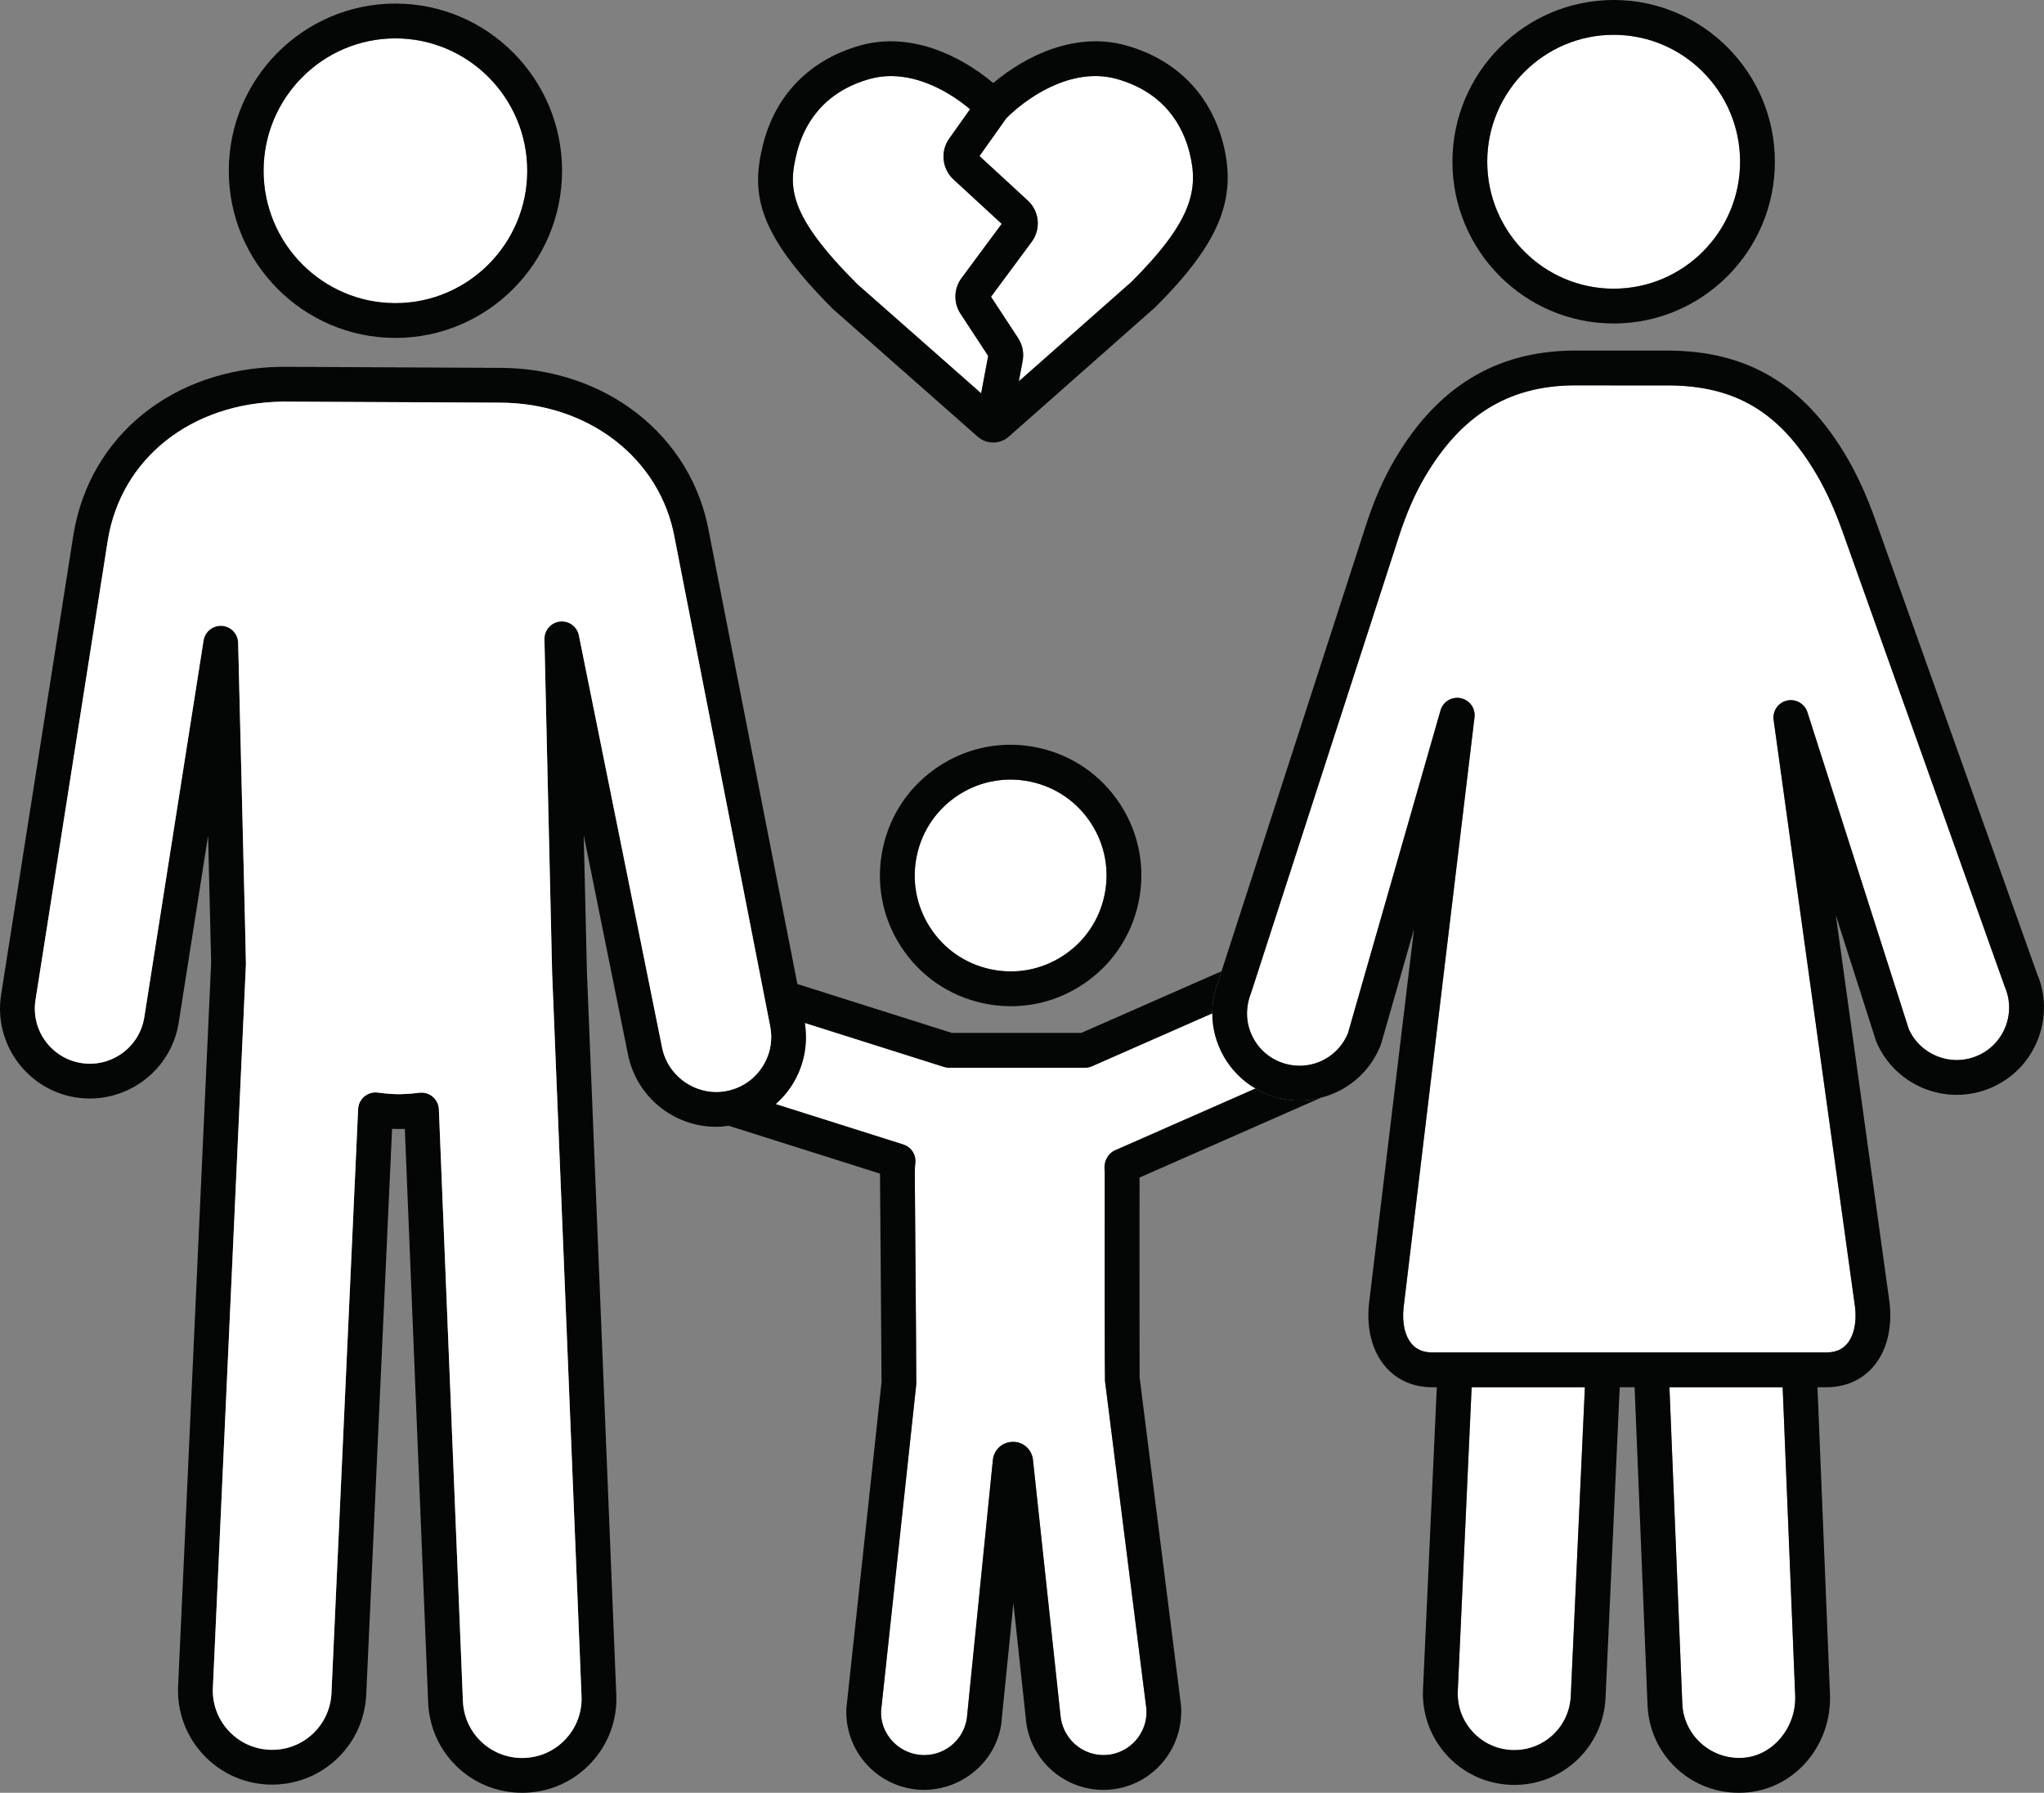
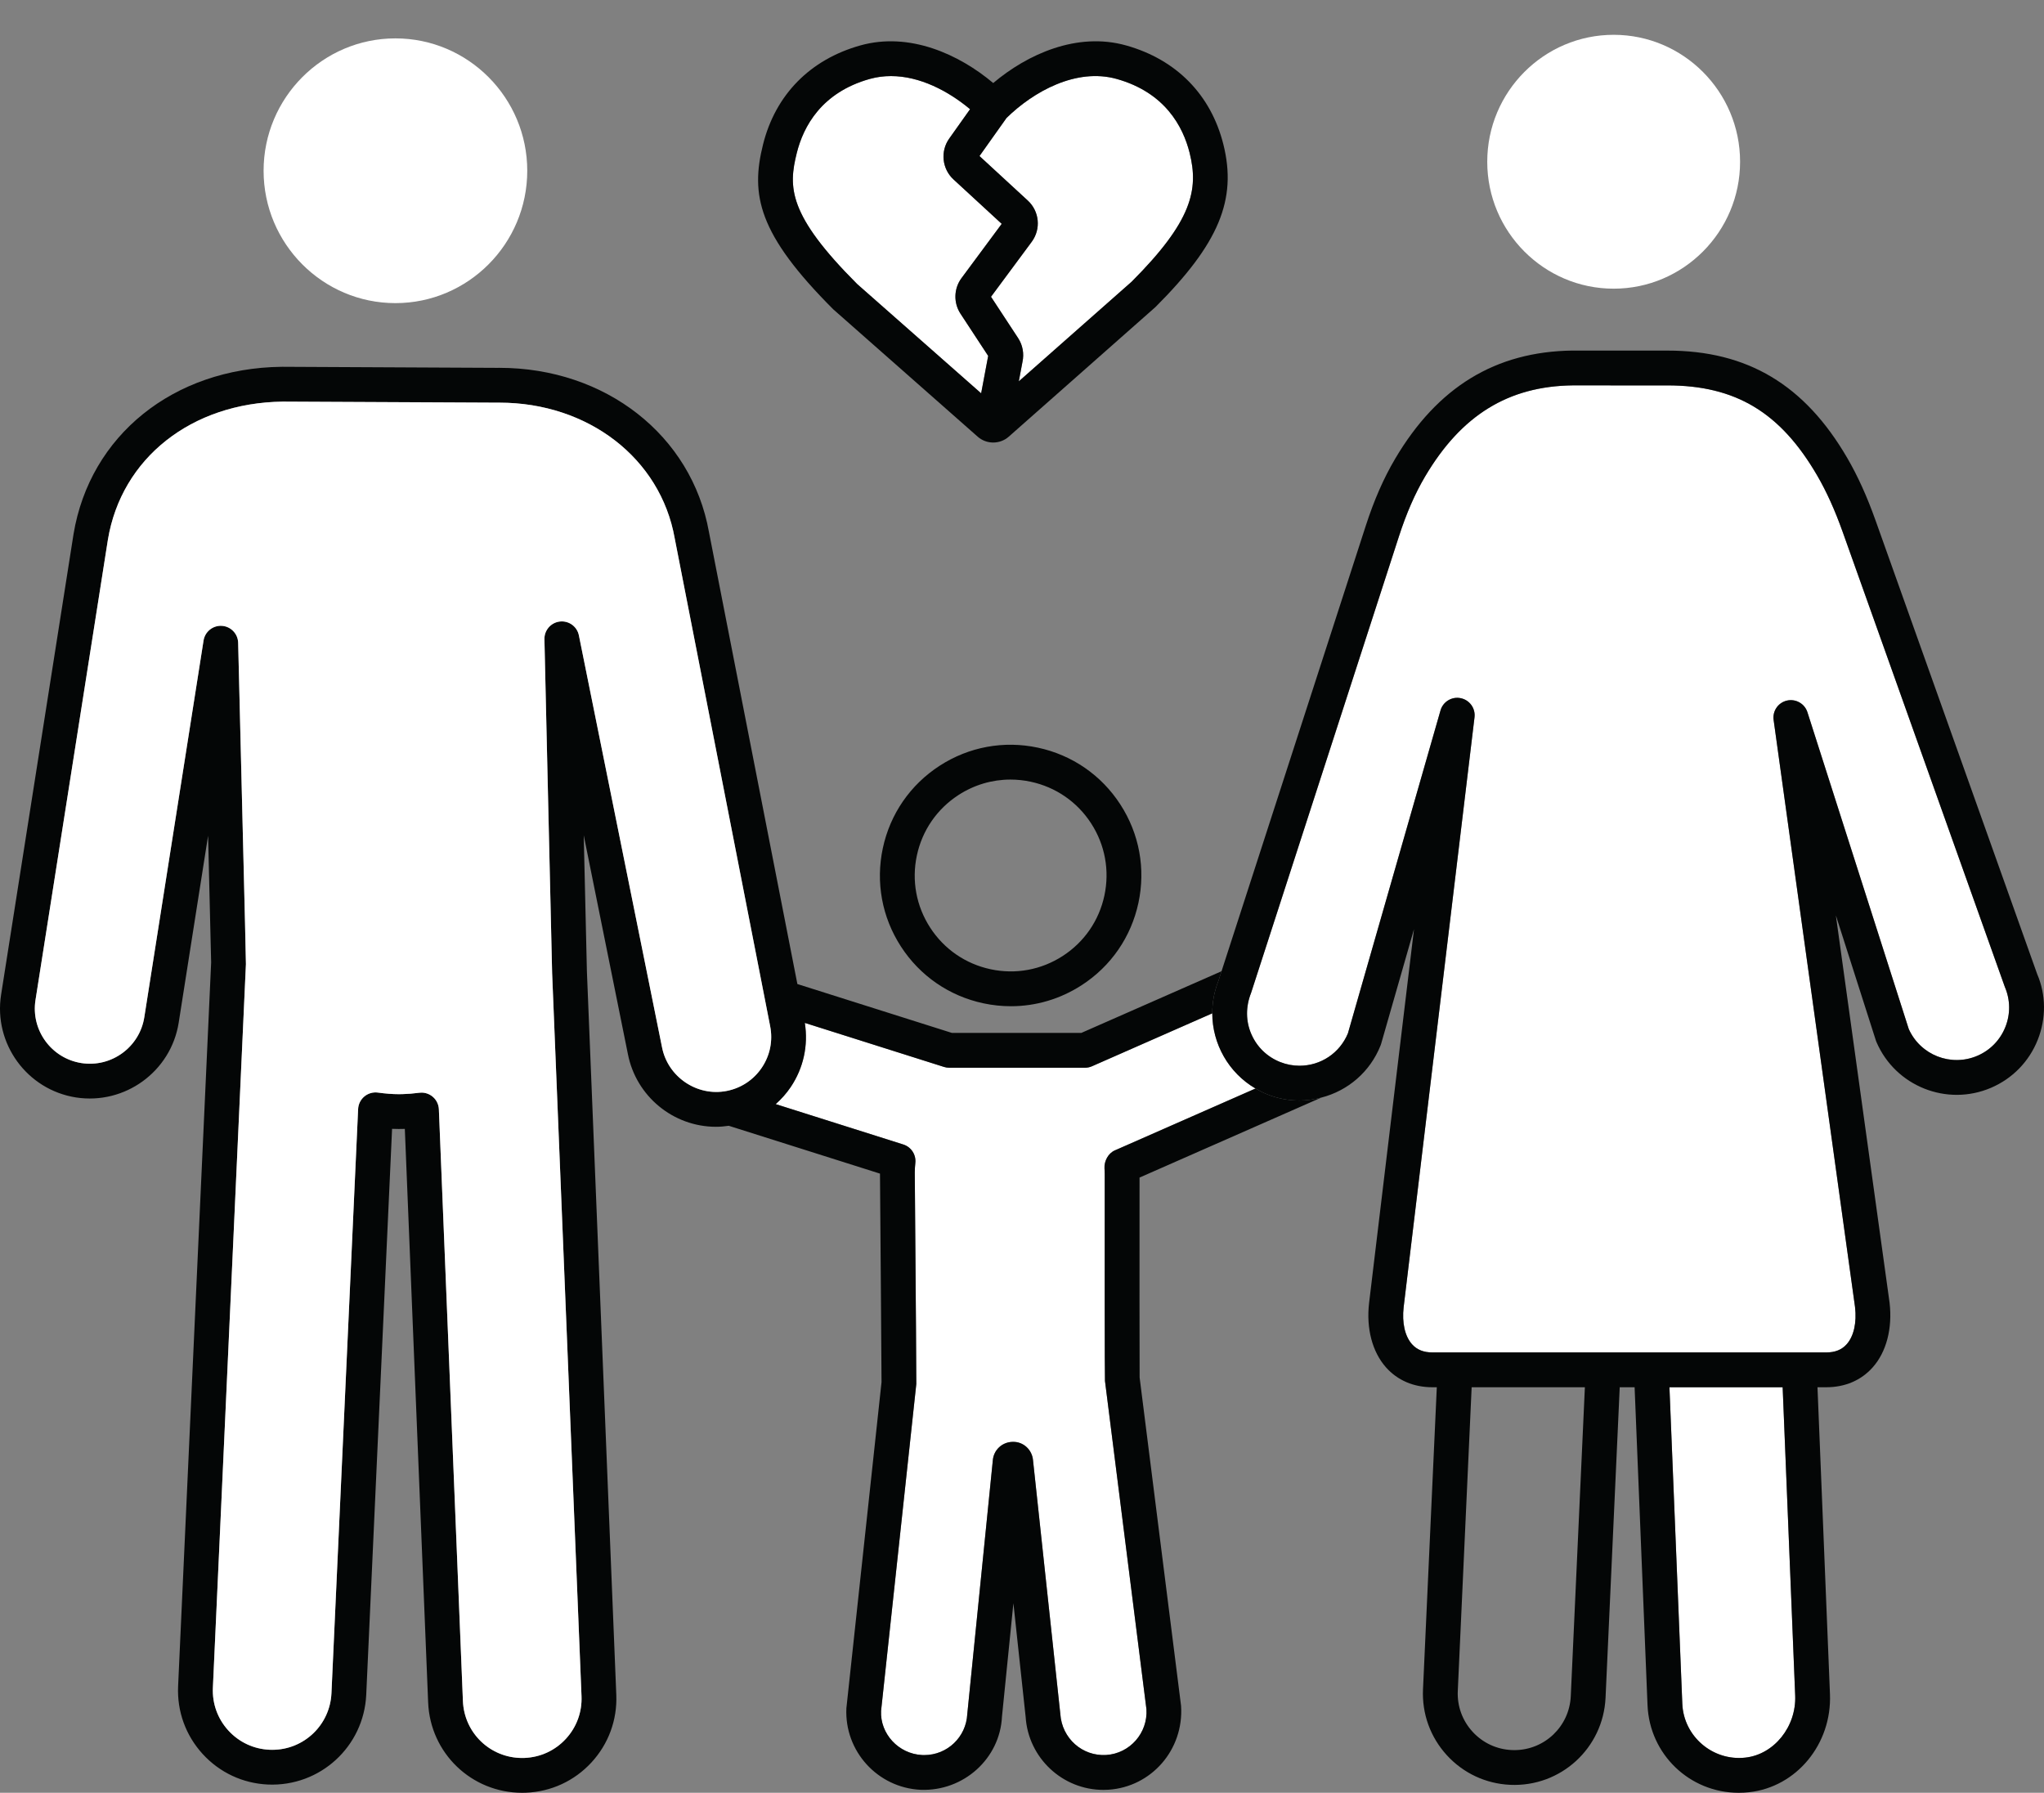
<svg xmlns="http://www.w3.org/2000/svg" fill="#000000" height="3289.1" preserveAspectRatio="xMidYMid meet" version="1" viewBox="0.0 -0.0 3750.0 3289.1" width="3750" zoomAndPan="magnify">
  <rect x="0.0" y="-0.0" width="3750.0" height="3289.1" fill="#808080" stroke="none" />
  <defs>
    <clipPath id="a">
      <path d="M 0 672 L 2425 672 L 2425 3289.109 L 0 3289.109 Z M 0 672" />
    </clipPath>
    <clipPath id="b">
      <path d="M 2224 643 L 3750 643 L 3750 3289.109 L 2224 3289.109 Z M 2224 643" />
    </clipPath>
  </defs>
  <g>
    <g id="change1_1">
      <path d="M 1990.492 1958.918 L 1741.547 1958.918 C 1738.293 1958.918 1735.043 1958.418 1731.922 1957.441 L 1476.543 1876.648 C 1483.102 1917.93 1474.113 1959.5 1450.672 1994.359 C 1442.77 2006.109 1433.43 2016.488 1423.113 2025.648 L 1657.184 2099.699 C 1671.695 2104.281 1680.949 2118.461 1679.312 2133.59 C 1678.676 2139.352 1678.324 2145.211 1678.293 2151.141 C 1680.328 2404.73 1681.277 2535.43 1681.094 2539.121 L 1616.441 3138.891 C 1614.492 3180.57 1648.223 3217.73 1691.773 3219.84 L 1695.703 3219.918 C 1737.898 3219.918 1772.562 3186.852 1774.598 3144.652 L 1821.414 2679.688 C 1822.742 2660.34 1838.598 2645.379 1858.195 2645.301 C 1877.742 2644.781 1893.793 2660.07 1895.262 2679.418 L 1945.316 3144.578 C 1948.254 3189.258 1985.746 3222.488 2029.637 3219.738 C 2072.988 3216.941 2106.098 3179.23 2103.273 3135.719 L 2027.234 2533.559 C 2026.613 2524.918 2026.684 2292.102 2026.781 2153.91 C 2026.797 2150.379 2026.555 2147.09 2026.355 2143.801 C 2025.496 2130.301 2033.098 2115.781 2045.535 2110.449 C 2045.816 2110.332 2046.113 2110.211 2046.438 2110.07 L 2303.371 1997.031 C 2253.754 1968.059 2224.191 1914.961 2224.078 1859.098 L 2003.352 1956.223 C 1999.297 1958 1994.914 1958.918 1990.492 1958.918" fill="#ffffff" />
    </g>
    <g id="change2_1">
      <path d="M 2182.539 280.527 C 2170.5 232.371 2137.508 169.75 2048.75 144.855 C 1974.574 124.043 1895.82 168.121 1846.582 216.469 L 1797.012 286.273 L 1885.59 367.867 C 1907.07 387.637 1910.172 420.238 1892.789 443.715 L 1818.152 544.453 L 1867.883 620.258 C 1876.281 633.035 1879.191 648.938 1875.871 663.871 L 1869.16 699.598 L 2076.168 516.801 C 2187.16 405.695 2199.355 347.887 2182.539 280.527" fill="#ffffff" />
    </g>
    <g id="change3_1">
      <path d="M 1812.945 652.969 L 1762.117 575.484 C 1749.055 555.586 1749.816 529.383 1763.977 510.273 L 1837.777 410.668 L 1749.297 329.184 C 1728.266 309.785 1724.875 277.594 1741.418 254.273 L 1779.707 200.344 C 1739.617 166.859 1687.457 139.574 1634.648 139.574 C 1621.617 139.574 1608.555 141.238 1595.637 144.852 C 1506.875 169.758 1473.887 232.379 1461.848 280.531 C 1446.176 343.27 1445.406 393.914 1572.539 521.055 L 1800.047 721.602 L 1812.945 652.969" fill="#ffffff" />
    </g>
    <g id="change4_1">
-       <path d="M 1890.906 1434.18 C 1878.551 1431.531 1866.125 1430.23 1853.781 1430.23 C 1820.219 1430.23 1787.332 1439.887 1758.504 1458.559 C 1719.07 1484.105 1691.941 1523.488 1682.109 1569.441 C 1672.293 1615.383 1680.961 1662.41 1706.492 1701.828 C 1732.047 1741.273 1771.418 1768.406 1817.359 1778.223 C 1863.324 1788.051 1910.316 1779.398 1949.773 1753.84 C 1989.219 1728.297 2016.348 1688.926 2026.168 1642.984 C 2035.984 1597.02 2027.328 1550.004 2001.773 1510.559 C 1976.23 1471.125 1936.859 1444.008 1890.906 1434.18" fill="#ffffff" />
-     </g>
+       </g>
    <g id="change4_2">
      <path d="M 725.465 70.414 C 592.102 70.414 483.605 179.355 483.605 313.258 C 483.605 447.18 592.102 556.121 725.465 556.121 C 858.828 556.121 967.324 447.18 967.324 313.258 C 967.324 179.355 858.828 70.414 725.465 70.414" fill="#ffffff" />
    </g>
    <g id="change5_3">
      <path d="M 2026.176 1642.973 C 2016.363 1688.922 1989.23 1728.281 1949.781 1753.84 C 1910.32 1779.387 1863.34 1788.051 1817.379 1778.211 C 1771.418 1768.398 1732.062 1741.266 1706.5 1701.832 C 1680.969 1662.395 1672.301 1615.379 1682.129 1569.43 C 1691.953 1523.48 1719.074 1484.098 1758.512 1458.551 C 1787.344 1439.879 1820.23 1430.219 1853.797 1430.219 C 1866.137 1430.219 1878.57 1431.523 1890.91 1434.164 C 1936.859 1443.992 1976.242 1471.113 2001.789 1510.559 C 2027.336 1549.996 2035.988 1597.012 2026.176 1642.973 Z M 1904.27 1371.711 C 1841.609 1358.312 1777.531 1370.125 1723.793 1404.941 C 1670.031 1439.773 1633.059 1493.445 1619.672 1556.07 C 1606.289 1618.691 1618.086 1682.797 1652.906 1736.559 C 1687.727 1790.309 1741.398 1827.281 1804.02 1840.68 C 1820.859 1844.277 1837.805 1846.059 1854.637 1846.059 C 1900.375 1846.059 1945.215 1832.891 1984.508 1807.434 C 2038.27 1772.629 2075.242 1718.957 2088.629 1656.32 C 2102.016 1593.688 2090.215 1529.582 2055.398 1475.832 C 2020.578 1422.07 1966.895 1385.109 1904.27 1371.711" fill="#040606" />
    </g>
    <g clip-path="url(#a)" id="change5_1">
      <path d="M 849.293 3120.781 L 805.168 2035.168 C 804.801 2026.199 800.684 2017.797 793.805 2012.02 C 788.023 2007.156 780.738 2004.535 773.262 2004.535 C 771.859 2004.535 770.453 2004.629 769.051 2004.816 C 758.219 2006.258 748.219 2007.078 738.512 2007.309 L 731.379 2007.398 C 719.988 2007.398 707.875 2006.457 693.262 2004.469 C 684.371 2003.277 675.398 2005.836 668.496 2011.578 C 661.605 2017.309 657.449 2025.688 657.031 2034.648 L 608.102 3106.348 C 605.438 3164.621 557.715 3210.258 499.445 3210.258 C 497.773 3210.258 496.109 3210.23 494.363 3210.148 C 465.316 3208.828 438.52 3196.27 418.914 3174.781 C 399.32 3153.309 389.246 3125.48 390.574 3096.43 L 451.191 1768.766 C 451.254 1767.297 451.422 1763.859 436.93 1179.242 C 436.523 1162.73 423.582 1149.262 407.094 1148.172 C 390.711 1147.129 376.031 1158.766 373.453 1175.07 L 264.758 1866.199 C 256.109 1921.188 204.27 1958.938 149.234 1950.316 C 94.203 1941.656 56.457 1889.848 65.113 1834.797 L 197.957 990.125 C 222.738 840.762 350.961 738.988 518.824 736.809 L 913.457 738.734 L 916.023 738.699 C 1079.359 738.699 1211.68 840.926 1237.793 987.27 C 1237.82 987.445 1237.852 987.621 1237.883 987.797 L 1413.004 1882.906 C 1418.184 1909.398 1412.742 1936.309 1397.672 1958.719 C 1382.613 1981.105 1359.723 1996.297 1333.242 2001.477 C 1278.461 2012.207 1225.172 1975.438 1214.621 1921.52 L 1062.062 1165.664 C 1058.793 1149.438 1043.801 1138.445 1027.223 1140.242 C 1010.781 1142.07 998.461 1156.18 998.832 1172.711 C 1000.25 1234.602 1012.633 1777.688 1012.953 1785.246 L 1066.871 3111.949 C 1068.043 3141 1057.852 3168.77 1038.133 3190.16 C 1018.422 3211.539 991.566 3223.961 962.262 3225.16 L 957.98 3225.238 C 899.414 3225.238 851.676 3179.359 849.293 3120.781 Z M 2325.082 2007.797 C 2317.426 2004.77 2310.266 2001.059 2303.383 1997.027 L 2046.438 2110.066 C 2046.133 2110.207 2045.809 2110.328 2045.535 2110.449 C 2033.098 2115.777 2025.492 2130.297 2026.355 2143.797 C 2026.566 2147.086 2026.805 2150.379 2026.789 2153.906 C 2026.695 2292.098 2026.613 2524.918 2027.238 2533.559 L 2103.285 3135.719 C 2106.109 3179.23 2073 3216.941 2029.633 3219.738 C 1985.75 3222.488 1948.258 3189.258 1945.32 3144.578 L 1895.262 2679.418 C 1893.801 2660.066 1877.75 2644.777 1858.199 2645.297 C 1838.602 2645.379 1822.746 2660.34 1821.414 2679.688 L 1774.594 3144.648 C 1772.559 3186.852 1737.906 3219.918 1695.711 3219.918 L 1691.777 3219.84 C 1648.234 3217.73 1614.496 3180.57 1616.453 3138.891 L 1681.086 2539.121 C 1681.281 2535.43 1680.332 2404.73 1678.293 2151.137 C 1678.328 2145.207 1678.68 2139.348 1679.305 2133.586 C 1680.961 2118.457 1671.699 2104.277 1657.188 2099.699 L 1423.121 2025.648 C 1433.434 2016.488 1442.773 2006.109 1450.672 1994.359 C 1474.121 1959.496 1483.102 1917.926 1476.555 1876.648 L 1731.918 1957.438 C 1735.047 1958.418 1738.289 1958.918 1741.547 1958.918 L 1990.5 1958.918 C 1994.93 1958.918 1999.297 1958 2003.359 1956.219 L 2224.078 1859.098 C 2224.047 1839.398 2227.527 1819.387 2235.219 1799.988 L 2241.09 1781.828 L 1983.777 1895.047 L 1746.477 1895.047 L 1462.902 1805.336 L 1300.621 975.793 C 1268.871 798.582 1110.762 674.836 916.023 674.836 L 911.855 674.871 L 518.594 672.945 C 518.398 672.945 516.348 672.961 516.184 672.961 C 318.172 675.527 164.965 798.777 134.898 979.934 L 2.016 1824.887 C -12.102 1914.707 49.492 1999.277 139.348 2013.418 C 229.094 2027.336 313.742 1965.867 327.859 1876.105 L 381.77 1533.293 C 384.836 1658.355 387.332 1760.648 387.383 1765.809 L 326.766 3093.52 C 324.668 3139.609 340.637 3183.758 371.738 3217.84 C 402.84 3251.93 445.359 3271.84 491.402 3273.961 C 587.195 3278.168 667.551 3204.379 671.906 3109.258 L 719.312 2071.008 C 723.406 2071.176 727.406 2071.27 731.379 2071.27 L 740.051 2071.156 C 740.934 2071.137 741.816 2071.117 742.711 2071.086 L 785.488 3123.379 C 789.262 3216.309 865.023 3289.109 957.98 3289.109 C 960.422 3289.109 962.875 3289.07 965.09 3288.961 C 1011.191 3287.09 1053.812 3267.371 1085.09 3233.441 C 1116.363 3199.52 1132.562 3155.461 1130.68 3109.348 L 1076.773 1782.738 C 1076.59 1777.789 1074.031 1666.832 1070.941 1532.492 L 1151.98 1933.969 C 1167.082 2011.199 1235.094 2067.258 1313.691 2067.258 C 1321.453 2067.258 1329.262 2066.508 1337.031 2065.398 L 1614.449 2153.156 C 1615.266 2255.938 1617.305 2514.02 1617.289 2535.707 L 1552.812 3133.93 C 1549.012 3212.66 1609.984 3279.82 1688.969 3283.641 C 1768.016 3286.68 1834.605 3226.219 1838.266 3149.391 L 1859.227 2941.367 L 1881.699 3150.07 C 1886.562 3225.051 1949.172 3283.789 2024.27 3283.789 C 2027.289 3283.789 2030.355 3283.691 2033.598 3283.5 C 2112.258 3278.379 2172.109 3210.25 2166.844 3129.66 L 2090.797 2527.168 C 2090.527 2507.559 2090.559 2301.367 2090.652 2160.406 L 2424.125 2013.676 C 2411.207 2016.988 2397.836 2019.098 2384.02 2019.098 C 2363.812 2019.098 2343.988 2015.297 2325.082 2007.797" fill="#040606" />
    </g>
    <g id="change5_4">
-       <path d="M 725.461 556.129 C 592.098 556.129 483.605 447.18 483.605 313.258 C 483.605 179.359 592.098 70.43 725.461 70.43 C 858.828 70.43 967.32 179.359 967.32 313.258 C 967.32 447.18 858.828 556.129 725.461 556.129 Z M 725.461 6.551 C 556.879 6.551 419.734 144.137 419.734 313.258 C 419.734 482.402 556.879 619.988 725.461 619.988 C 894.047 619.988 1031.188 482.402 1031.188 313.258 C 1031.188 144.137 894.047 6.551 725.461 6.551" fill="#040606" />
-     </g>
+       </g>
    <g id="change3_2">
      <path d="M 1038.129 3190.16 C 1057.848 3168.77 1068.039 3141 1066.867 3111.949 L 1012.949 1785.254 C 1012.625 1777.695 1000.246 1234.613 998.828 1172.73 C 998.453 1156.18 1010.777 1142.09 1027.219 1140.258 C 1043.797 1138.457 1058.789 1149.449 1062.055 1165.672 L 1214.617 1921.523 C 1225.168 1975.445 1278.457 2012.215 1333.234 2001.484 C 1359.715 1996.305 1382.605 1981.113 1397.668 1958.723 C 1412.734 1936.312 1418.176 1909.402 1412.996 1882.914 L 1237.875 987.809 C 1237.848 987.637 1237.816 987.465 1237.785 987.277 C 1211.676 840.934 1079.355 738.719 916.02 738.719 L 913.449 738.734 L 518.82 736.824 C 350.957 739 222.738 840.777 197.957 990.125 L 65.113 1834.805 C 56.457 1889.855 94.199 1941.664 149.234 1950.324 C 204.266 1958.941 256.109 1921.195 264.758 1866.203 L 373.453 1175.082 C 376.031 1158.766 390.711 1147.133 407.09 1148.18 C 423.578 1149.262 436.52 1162.742 436.926 1179.262 C 451.418 1763.863 451.254 1767.305 451.188 1768.773 L 390.574 3096.43 C 389.242 3125.48 399.316 3153.309 418.91 3174.781 C 438.516 3196.27 465.316 3208.832 494.359 3210.148 C 496.109 3210.23 497.77 3210.262 499.445 3210.262 C 557.711 3210.262 605.438 3164.621 608.098 3106.352 L 657.027 2034.652 C 657.445 2025.695 661.602 2017.312 668.492 2011.582 C 675.398 2005.844 684.367 2003.285 693.254 2004.473 C 707.871 2006.461 719.984 2007.402 731.375 2007.402 L 738.508 2007.312 C 748.219 2007.082 758.219 2006.262 769.051 2004.824 C 770.453 2004.633 771.855 2004.543 773.258 2004.543 C 780.734 2004.543 788.02 2007.164 793.801 2012.023 C 800.684 2017.805 804.797 2026.203 805.164 2035.172 L 849.293 3120.781 C 851.672 3179.359 899.406 3225.238 957.977 3225.238 L 962.258 3225.16 C 991.562 3223.961 1018.418 3211.539 1038.129 3190.16" fill="#ffffff" />
    </g>
    <g id="change4_3">
      <path d="M 2960.5 63.863 C 2832.598 63.863 2728.559 168.336 2728.559 296.754 C 2728.559 425.168 2832.598 529.625 2960.5 529.625 C 3088.383 529.625 3192.422 425.168 3192.422 296.754 C 3192.422 168.336 3088.383 63.863 2960.5 63.863" fill="#ffffff" />
    </g>
    <g id="change5_5">
-       <path d="M 2960.488 529.641 C 2832.598 529.641 2728.559 425.176 2728.559 296.758 C 2728.559 168.344 2832.598 63.879 2960.488 63.879 C 3088.359 63.879 3192.422 168.344 3192.422 296.758 C 3192.422 425.176 3088.359 529.641 2960.488 529.641 Z M 2960.488 -0.004 C 2797.387 -0.004 2664.691 133.133 2664.691 296.758 C 2664.691 460.387 2797.387 593.504 2960.488 593.504 C 3123.59 593.504 3256.285 460.387 3256.285 296.758 C 3256.285 133.133 3123.59 -0.004 2960.488 -0.004" fill="#040606" />
-     </g>
+       </g>
    <g id="change4_4">
      <path d="M 3293.52 3110.641 L 3270.527 2545.098 L 3062.828 2545.098 L 3086.426 3125.691 C 3088.871 3185.488 3142.113 3231.219 3201.941 3224.59 C 3254.777 3218.879 3295.844 3167.77 3293.52 3110.641" fill="#ffffff" />
    </g>
    <g id="change4_5">
-       <path d="M 2907.676 2545.102 L 2699.945 2545.102 L 2674.508 3102.312 C 2673.242 3130 2682.82 3156.531 2701.516 3177 C 2720.191 3197.469 2745.738 3209.43 2773.422 3210.699 C 2775.012 3210.77 2776.652 3210.809 2778.258 3210.809 C 2833.789 3210.809 2879.293 3167.309 2881.809 3111.781 L 2907.676 2545.102" fill="#ffffff" />
-     </g>
+       </g>
    <g id="change2_2">
      <path d="M 3678.141 1810.598 L 3380.832 976.355 C 3366.484 936.098 3351.188 902.176 3334.012 872.598 C 3266.574 756.574 3184.359 707.062 3059.082 707.062 L 3055.078 707.105 L 2886.984 707.016 C 2886.395 707.016 2885.695 707.039 2885.285 707.016 C 2767.137 708.555 2680.984 761.711 2614.5 874.25 C 2596.012 905.59 2580.305 941.551 2566.504 984.16 L 2295.285 1821.598 C 2285.125 1847.406 2285.531 1873.57 2295.738 1897.148 C 2305.922 1920.75 2324.727 1938.949 2348.602 1948.422 C 2360.008 1952.949 2371.91 1955.23 2384.016 1955.23 C 2423.258 1955.23 2458.016 1931.938 2472.949 1895.75 L 2642.809 1303.379 C 2647.379 1287.387 2663.469 1277.539 2679.832 1280.879 C 2696.148 1284.18 2707.191 1299.461 2705.223 1315.988 L 2575.191 2398.07 C 2571.887 2426.629 2577.477 2451.52 2590.582 2466.211 C 2599.562 2476.309 2611.852 2481.23 2628.102 2481.23 L 3350.441 2481.23 C 3366.688 2481.23 3378.977 2476.309 3387.961 2466.211 C 3401.062 2451.52 3406.652 2426.629 3403.305 2397.938 L 3253.945 1320.809 C 3251.66 1304.398 3262.32 1288.961 3278.5 1285.289 C 3294.613 1281.66 3310.953 1290.91 3315.996 1306.688 L 3501.879 1887.848 C 3523.219 1935.68 3579.363 1957.711 3627.723 1936.98 C 3651.324 1926.84 3669.562 1908.109 3679.09 1884.238 C 3688.641 1860.379 3688.301 1834.219 3678.141 1810.598" fill="#ffffff" />
    </g>
    <g clip-path="url(#b)" id="change5_2">
      <path d="M 2778.262 3210.809 C 2776.652 3210.809 2775.02 3210.77 2773.43 3210.699 C 2745.73 3209.43 2720.195 3197.469 2701.516 3177 C 2682.832 3156.531 2673.238 3130 2674.504 3102.309 L 2699.949 2545.102 L 2907.672 2545.102 L 2881.812 3111.781 C 2879.281 3167.309 2833.801 3210.809 2778.262 3210.809 Z M 3086.43 3125.691 L 3062.824 2545.102 L 3270.523 2545.102 L 3293.508 3110.641 C 3295.832 3167.77 3254.766 3218.879 3201.941 3224.59 C 3142.105 3231.219 3088.844 3185.488 3086.43 3125.691 Z M 3627.695 1936.98 C 3579.359 1957.711 3523.223 1935.684 3501.875 1887.852 L 3315.984 1306.691 C 3310.945 1290.914 3294.613 1281.664 3278.484 1285.293 C 3262.336 1288.961 3251.66 1304.402 3253.938 1320.812 L 3403.316 2397.941 C 3406.652 2426.629 3401.062 2451.52 3387.969 2466.211 C 3378.977 2476.312 3366.691 2481.23 3350.426 2481.23 L 2628.102 2481.23 C 2611.836 2481.23 2599.574 2476.312 2590.555 2466.211 C 2577.465 2451.52 2571.875 2426.629 2575.188 2398.07 L 2705.195 1315.992 C 2707.195 1299.461 2696.133 1284.184 2679.82 1280.883 C 2663.461 1277.543 2647.383 1287.395 2642.801 1303.383 L 2472.949 1895.754 C 2458.02 1931.941 2423.254 1955.234 2384.008 1955.234 C 2371.906 1955.234 2360.012 1952.953 2348.602 1948.422 C 2324.719 1938.949 2305.926 1920.75 2295.727 1897.152 C 2285.516 1873.574 2285.117 1847.41 2295.285 1821.602 L 2566.492 984.176 C 2580.297 941.543 2595.984 905.609 2614.504 874.25 C 2680.969 761.707 2767.129 708.562 2885.285 707.02 C 2885.68 707.043 2886.391 707.02 2886.965 707.02 L 3055.07 707.09 L 3059.074 707.066 C 3184.344 707.066 3266.566 756.574 3333.996 872.594 C 3351.184 902.18 3366.484 936.113 3380.816 976.352 L 3678.145 1810.602 C 3688.293 1834.223 3688.637 1860.383 3679.09 1884.242 C 3669.566 1908.113 3651.32 1926.84 3627.695 1936.98 Z M 3441 954.91 C 3425.332 910.945 3408.398 873.516 3389.234 840.523 C 3310.992 705.895 3206.086 643.203 3059.074 643.203 L 3054.637 643.223 L 2887.012 643.156 L 2887.012 643.18 C 2886.184 643.156 2885.426 643.156 2884.852 643.156 C 2743.777 644.996 2637.352 709.965 2559.52 841.766 C 2538.586 877.219 2520.984 917.363 2505.73 964.48 L 2241.086 1781.832 L 2235.207 1799.992 C 2227.516 1819.395 2224.035 1839.402 2224.078 1859.102 C 2224.199 1914.961 2253.746 1968.062 2303.371 1997.031 C 2310.25 2001.062 2317.426 2004.77 2325.066 2007.801 C 2343.977 2015.301 2363.809 2019.102 2384.008 2019.102 C 2397.832 2019.102 2411.199 2016.992 2424.105 2013.684 C 2472.926 2001.16 2513.625 1966.531 2532.879 1917.934 C 2533.27 1916.961 2533.617 1915.973 2533.891 1914.973 L 2594.168 1704.75 L 2511.762 2390.582 C 2506.332 2437.352 2517.695 2480.41 2542.863 2508.691 C 2564.074 2532.512 2593.547 2545.102 2628.102 2545.102 L 2636.016 2545.102 L 2610.688 3099.379 C 2608.66 3144.129 2624.145 3186.98 2654.328 3220.051 C 2684.512 3253.121 2725.785 3272.461 2770.555 3274.508 C 2863.617 3278.73 2941.398 3206.961 2945.609 3114.691 L 2971.605 2545.102 L 2998.914 2545.102 L 3022.609 3128.281 C 3026.27 3218.461 3099.797 3289.109 3190.004 3289.109 C 3196.305 3289.109 3202.586 3288.77 3208.844 3288.078 C 3295.832 3278.691 3361.055 3199.602 3357.328 3108.039 L 3334.434 2545.102 L 3350.426 2545.102 C 3384.98 2545.102 3414.449 2532.512 3435.66 2508.691 C 3460.855 2480.41 3472.195 2437.352 3466.676 2389.879 L 3368.16 1679.434 L 3441.527 1908.871 C 3441.852 1909.84 3442.195 1910.801 3442.609 1911.742 C 3477.418 1992.832 3571.742 2030.492 3652.887 1995.672 C 3692.18 1978.801 3722.57 1947.633 3738.422 1907.922 C 3754.273 1868.203 3753.699 1824.691 3737.57 1787.281 L 3441 954.91" fill="#040606" />
    </g>
    <g id="change5_6">
      <path d="M 1869.156 699.605 L 1875.867 663.883 C 1879.188 648.938 1876.277 633.039 1867.879 620.254 L 1818.148 544.477 L 1892.785 443.719 C 1910.168 420.25 1907.066 387.641 1885.586 367.879 L 1797.008 286.289 L 1846.574 216.477 C 1895.816 168.129 1974.566 124.043 2048.734 144.855 C 2137.5 169.754 2170.48 232.371 2182.535 280.52 C 2199.363 347.898 2187.152 405.699 2076.148 516.824 Z M 1461.848 280.52 C 1473.887 232.371 1506.879 169.754 1595.637 144.855 C 1608.559 141.23 1621.617 139.586 1634.645 139.586 C 1687.457 139.586 1739.617 166.84 1779.707 200.34 L 1741.418 254.277 C 1724.879 277.586 1728.266 309.797 1749.297 329.184 L 1837.777 410.676 L 1763.977 510.281 C 1749.816 529.391 1749.055 555.594 1762.117 575.477 L 1812.945 652.961 L 1800.047 721.605 L 1572.535 521.066 C 1445.406 393.906 1446.176 343.277 1461.848 280.52 Z M 2244.48 265.039 C 2221.664 173.758 2158.273 109.258 2065.98 83.348 C 1975.863 58.074 1884.688 99.621 1822.188 152.352 C 1759.598 99.582 1668.457 58.113 1578.387 83.348 C 1486.109 109.258 1422.719 173.758 1399.895 265.039 C 1376.855 357.195 1390.246 429.09 1528.836 567.586 L 1793.707 801.152 C 1801.828 808.309 1811.996 811.879 1822.176 811.879 C 1832.375 811.879 1842.574 808.309 1850.684 801.133 L 2119.855 563.324 C 2236.035 447.168 2269.812 366.332 2244.48 265.039" fill="#040606" />
    </g>
  </g>
</svg>